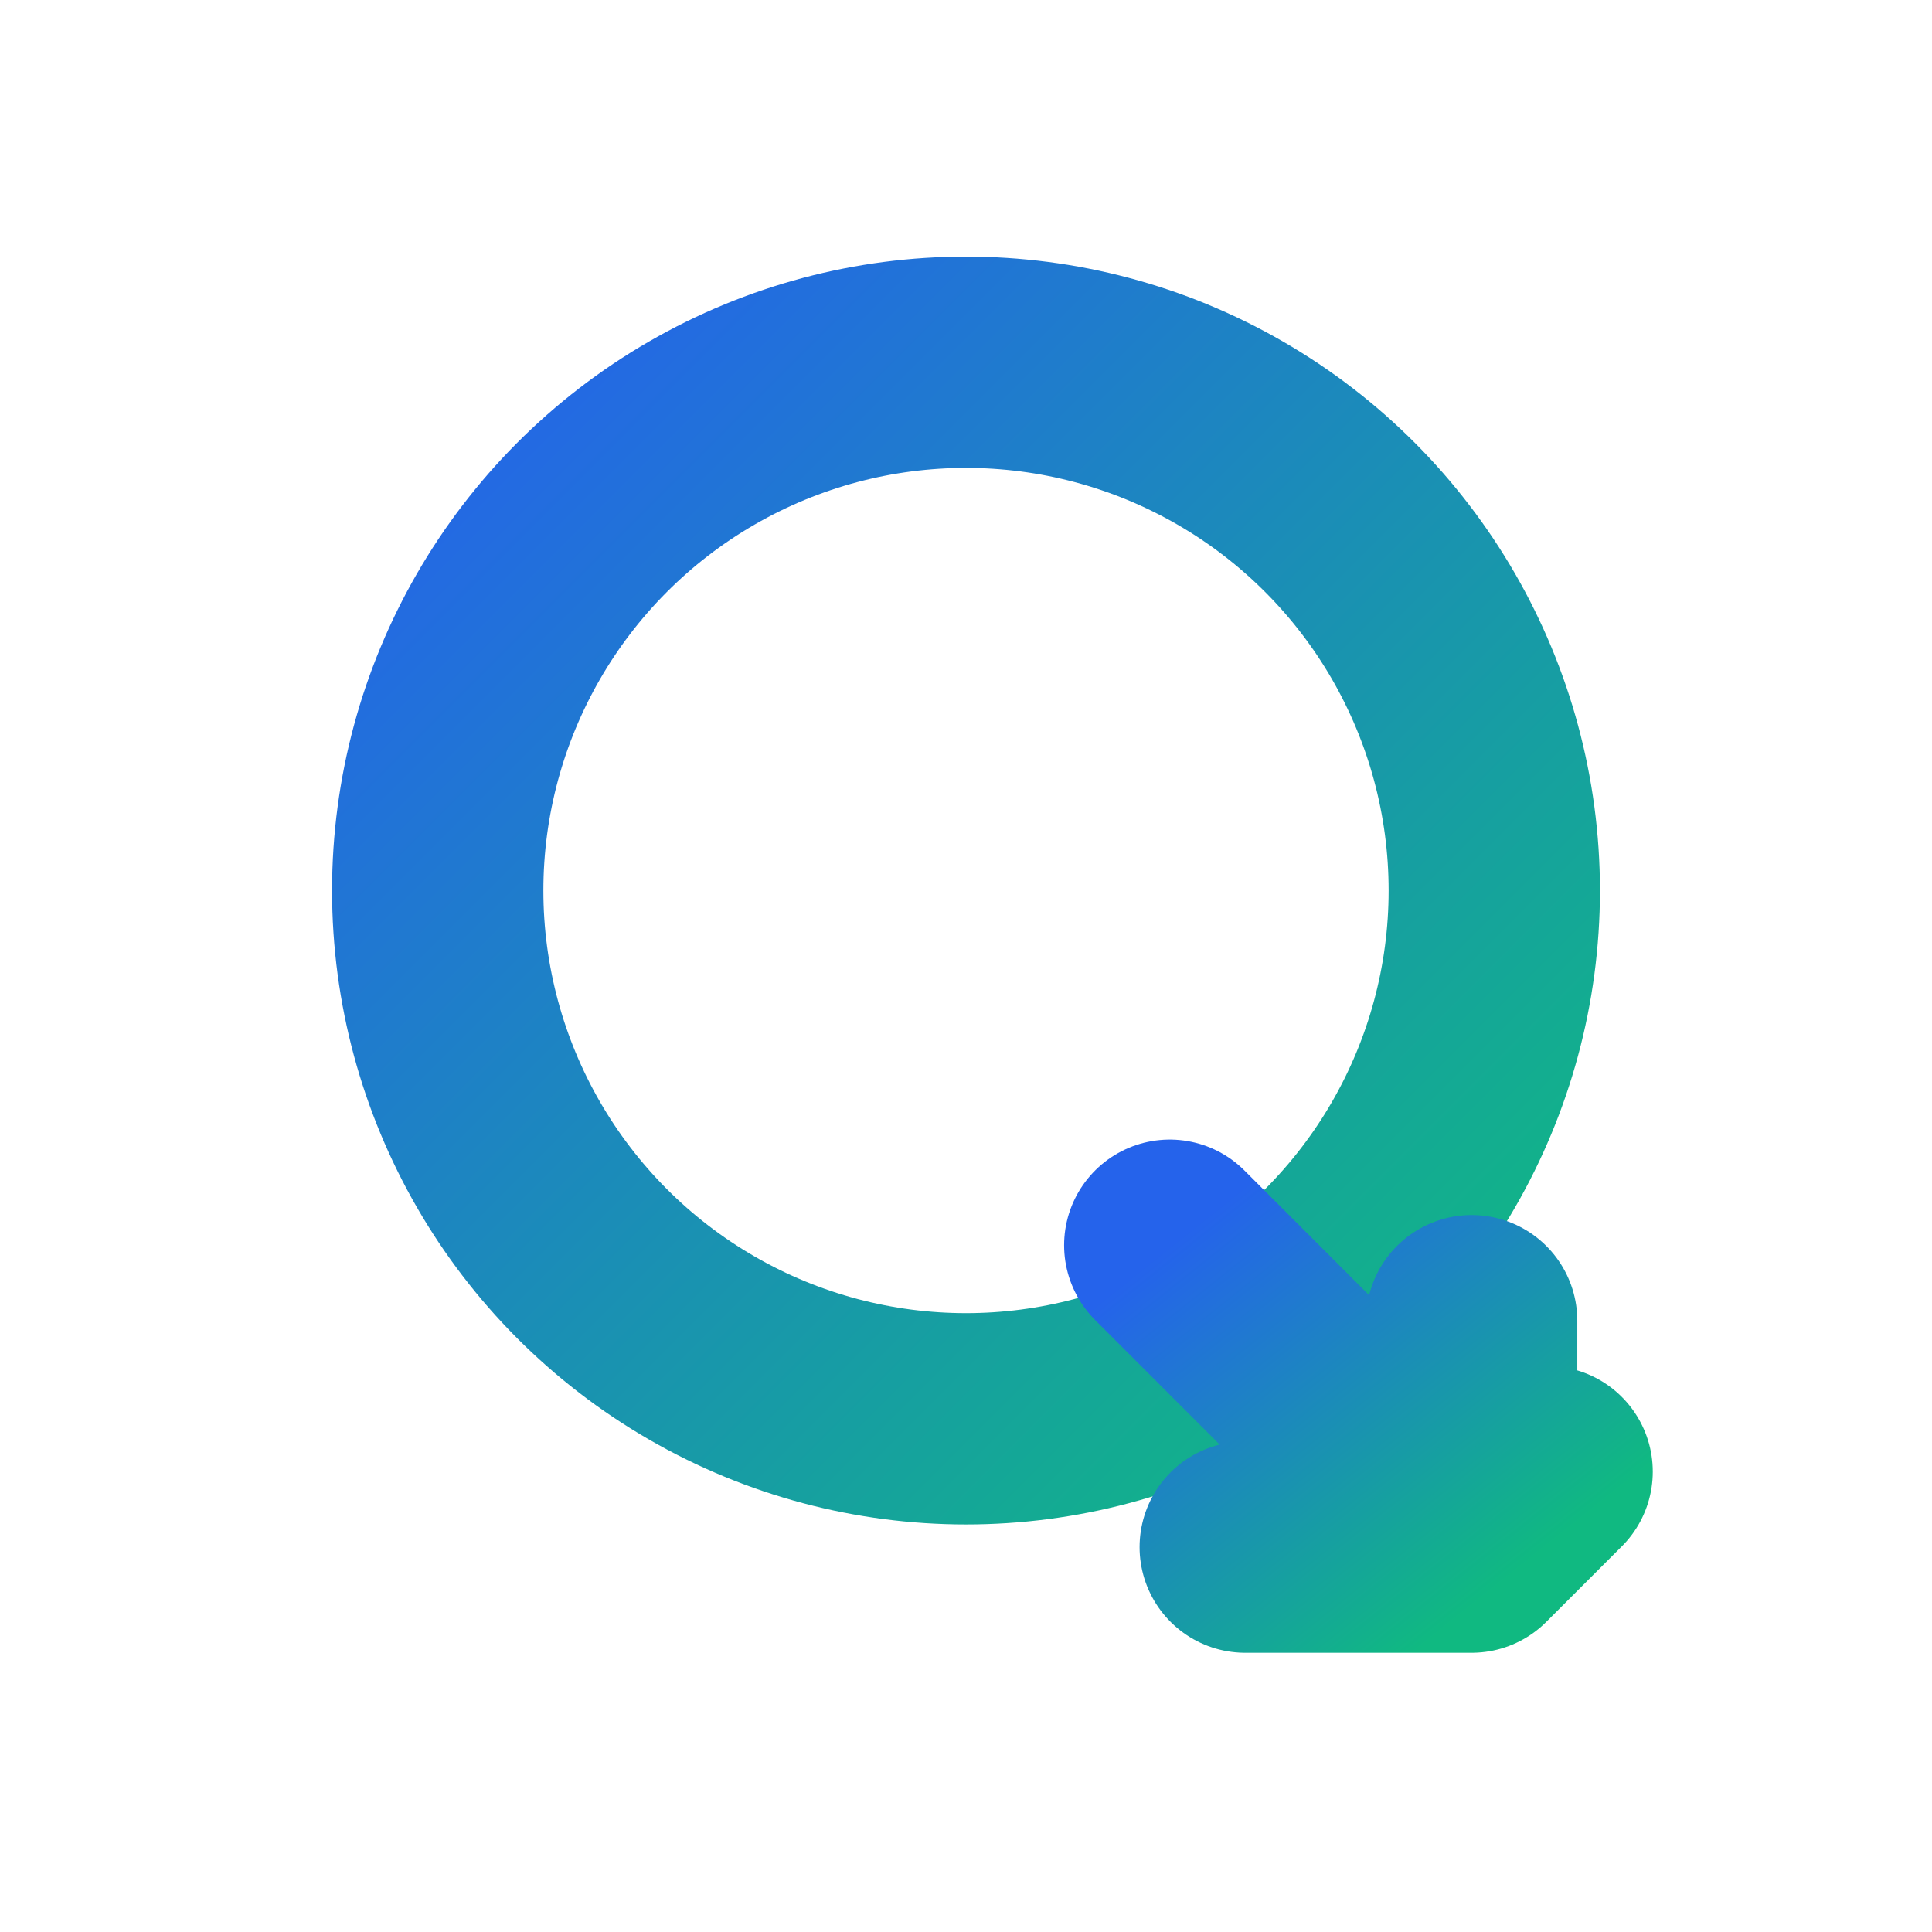
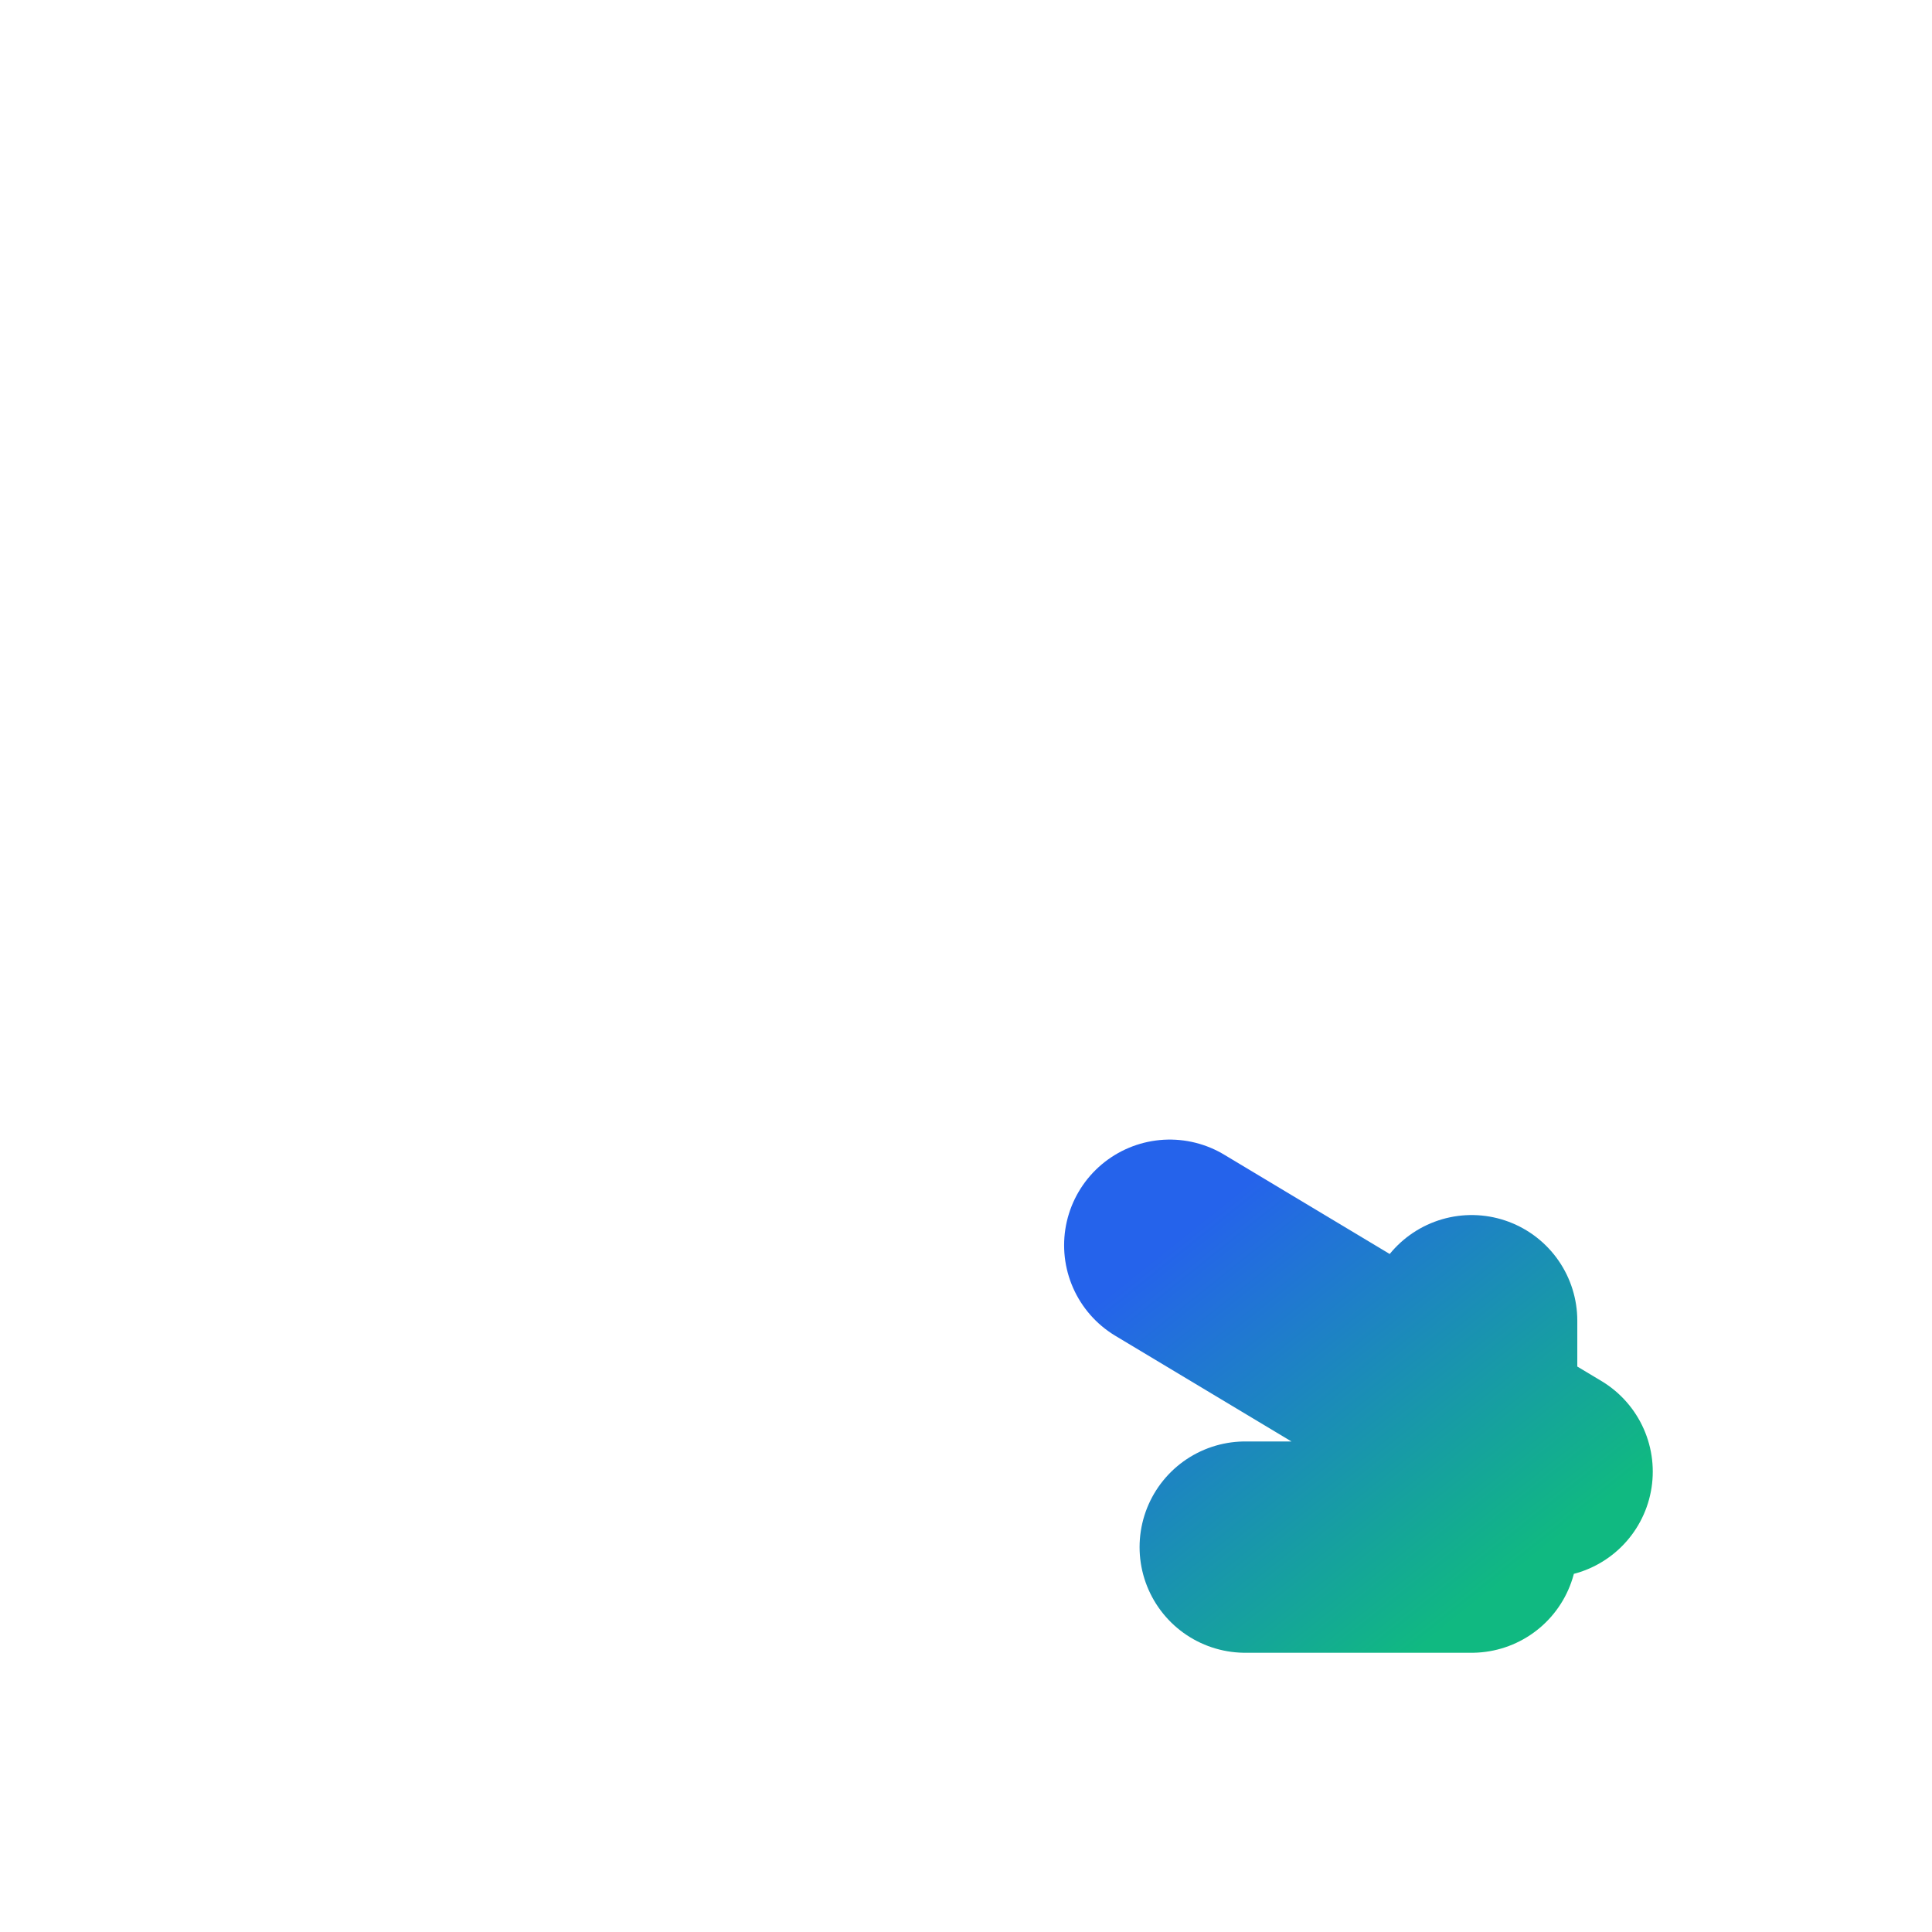
<svg xmlns="http://www.w3.org/2000/svg" viewBox="0 0 256 256">
  <defs>
    <linearGradient id="grad" x1="0%" y1="0%" x2="100%" y2="100%">
      <stop offset="0%" style="stop-color:#2563eb;stop-opacity:1" />
      <stop offset="100%" style="stop-color:#10b981;stop-opacity:1" />
    </linearGradient>
  </defs>
-   <circle cx="128" cy="118" r="70" fill="none" stroke="url(#grad)" stroke-width="28" />
-   <path d="M 155 165 L 195 205 L 205 195 M 195 205 L 195 175 M 195 205 L 165 205" fill="none" stroke="url(#grad)" stroke-width="28" stroke-linecap="round" stroke-linejoin="round" />
+   <path d="M 155 165 L 205 195 M 195 205 L 195 175 M 195 205 L 165 205" fill="none" stroke="url(#grad)" stroke-width="28" stroke-linecap="round" stroke-linejoin="round" />
</svg>